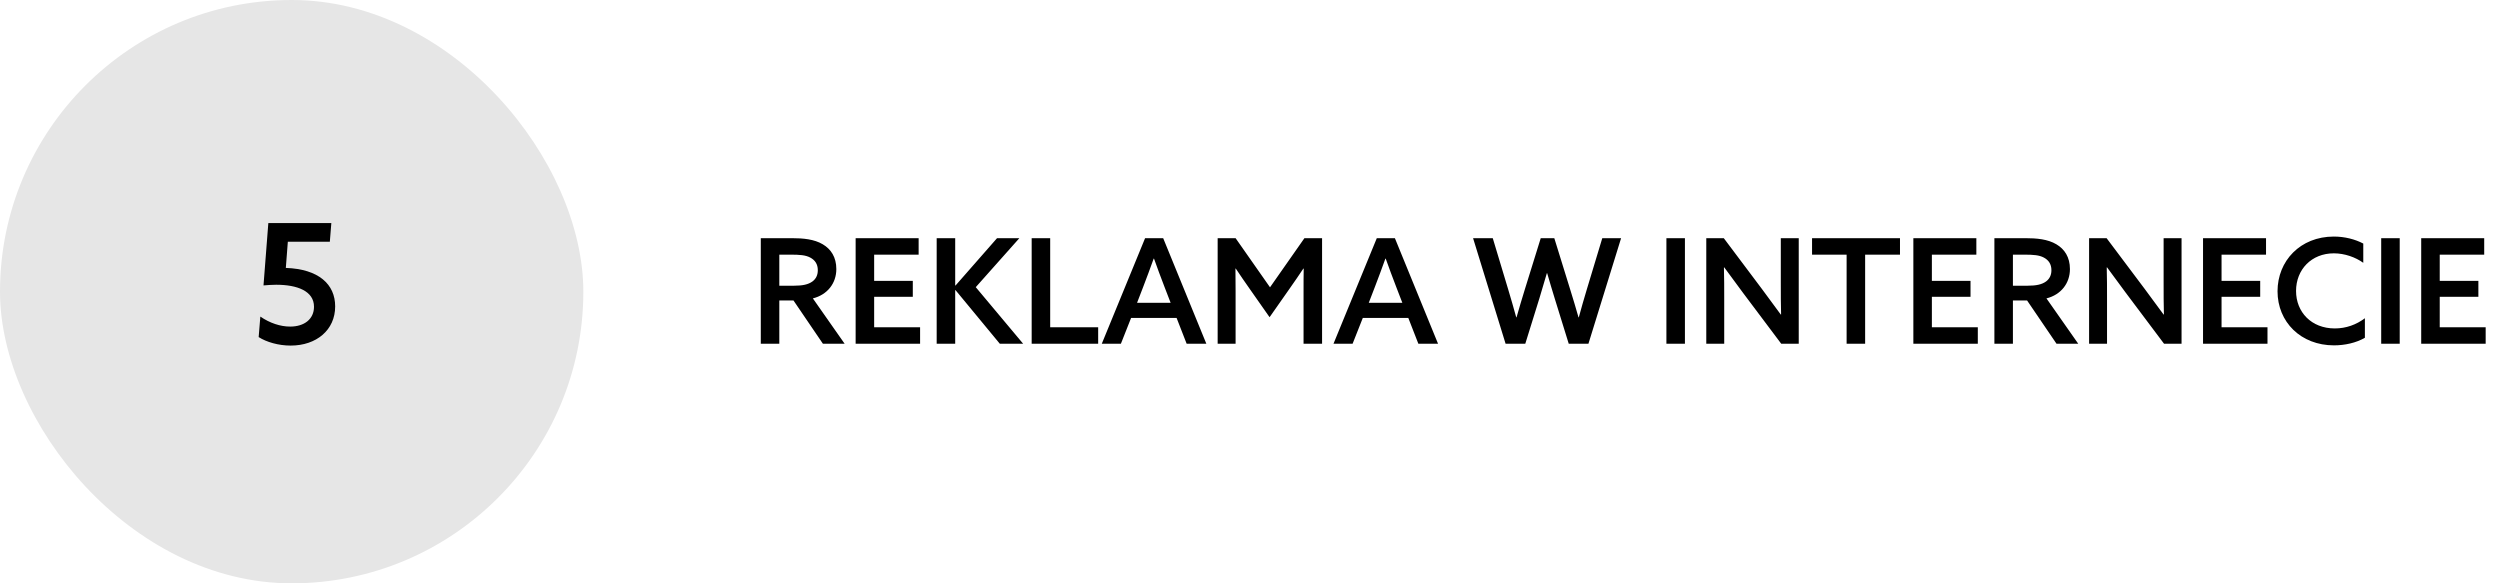
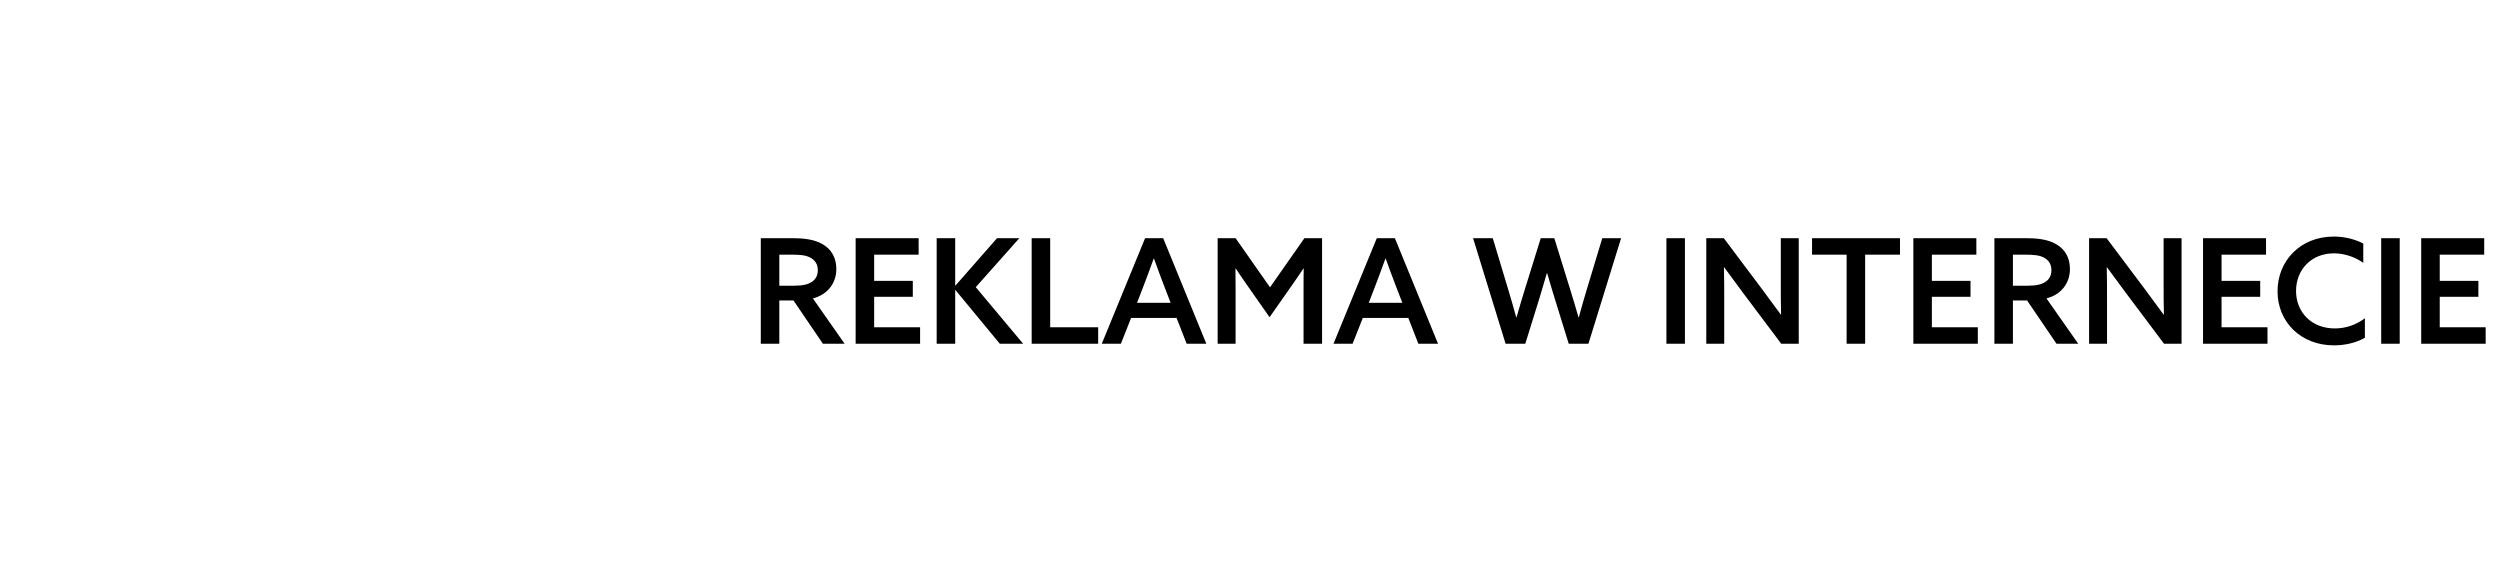
<svg xmlns="http://www.w3.org/2000/svg" width="240" height="56" viewBox="0 0 240 56" fill="none">
-   <rect width="56" height="56" rx="28" fill="black" fill-opacity="0.1" />
  <g clip-path="url(#clip0_2175_2456)">
-     <path d="M31.664 23.208L31.808 21.416H25.76L25.296 27.4C25.68 27.368 26.128 27.336 26.512 27.336C28.544 27.336 30.144 27.944 30.144 29.448C30.144 30.632 29.216 31.352 27.856 31.352C26.912 31.352 25.904 31.016 24.992 30.392L24.832 32.36C25.584 32.84 26.736 33.176 27.904 33.176C30.368 33.176 32.176 31.688 32.176 29.416C32.176 27.288 30.592 25.832 27.44 25.72L27.632 23.208H31.664Z" fill="black" />
-   </g>
-   <path d="M74.814 27.428V24.446H75.892C76.774 24.446 77.334 24.488 77.782 24.726C78.23 24.964 78.51 25.342 78.51 25.944C78.51 26.434 78.314 26.784 77.992 27.022C77.586 27.316 77.04 27.428 76.228 27.428H74.814ZM73.036 33H74.814V28.842H76.172L79 33H81.086L78.034 28.646C79.434 28.296 80.288 27.19 80.288 25.832C80.288 24.684 79.77 23.914 78.986 23.452C78.16 22.962 77.11 22.864 75.99 22.864H73.036V33ZM82.141 33H88.329V31.418H83.919V28.492H87.629V26.966H83.919V24.446H88.189V22.864H82.141V33ZM89.921 33H91.699V27.862L91.727 27.848L95.983 33H98.223L93.673 27.568L97.859 22.864H95.717L91.727 27.414L91.699 27.4V22.864H89.921V33ZM99.04 33H105.424V31.418H100.818V22.864H99.04V33ZM111.665 22.864H109.929L105.771 33H107.605L108.585 30.522H112.953L113.919 33H115.809L111.665 22.864ZM109.747 27.54C110.097 26.63 110.419 25.762 110.755 24.824H110.783C111.105 25.734 111.441 26.63 111.791 27.54L112.379 29.066H109.159L109.747 27.54ZM116.895 33H118.617V27.988C118.617 27.218 118.617 26.49 118.603 25.79L118.631 25.776C119.051 26.42 119.499 27.05 119.975 27.736L121.879 30.452L123.783 27.736C124.259 27.05 124.707 26.42 125.127 25.776L125.155 25.79C125.141 26.49 125.141 27.218 125.141 27.988V33H126.919V22.864H125.225L121.921 27.582L118.617 22.864H116.895V33ZM133.909 22.864H132.173L128.015 33H129.849L130.829 30.522H135.197L136.163 33H138.053L133.909 22.864ZM131.991 27.54C132.341 26.63 132.663 25.762 132.999 24.824H133.027C133.349 25.734 133.685 26.63 134.035 27.54L134.623 29.066H131.403L131.991 27.54ZM144.537 33H146.427L147.785 28.632C148.037 27.806 148.275 27.008 148.499 26.224H148.527C148.751 27.008 149.003 27.834 149.255 28.66L150.599 33H152.489L155.625 22.864H153.819L152.335 27.778C152.069 28.646 151.803 29.598 151.565 30.466H151.537C151.285 29.57 151.047 28.786 150.739 27.792L149.213 22.864H147.911L146.385 27.778C146.119 28.646 145.825 29.612 145.587 30.466H145.559C145.321 29.598 145.055 28.674 144.789 27.792L143.305 22.864H141.415L144.537 33ZM159.975 33H161.753V22.864H159.975V33ZM165.525 33V28.744C165.525 27.666 165.525 26.63 165.497 25.678L165.525 25.664C166.113 26.476 166.701 27.274 167.331 28.114L170.999 33H172.679V22.864H170.957V27.12C170.957 28.198 170.957 29.234 170.985 30.186L170.957 30.2C170.369 29.388 169.781 28.59 169.151 27.75L165.483 22.864H163.803V33H165.525ZM177.275 33H179.053V24.446H182.399V22.864H173.957V24.446H177.275V33ZM183.682 33H189.87V31.418H185.46V28.492H189.17V26.966H185.46V24.446H189.73V22.864H183.682V33ZM193.24 27.428V24.446H194.318C195.2 24.446 195.76 24.488 196.208 24.726C196.656 24.964 196.936 25.342 196.936 25.944C196.936 26.434 196.74 26.784 196.418 27.022C196.012 27.316 195.466 27.428 194.654 27.428H193.24ZM191.462 33H193.24V28.842H194.598L197.426 33H199.512L196.46 28.646C197.86 28.296 198.714 27.19 198.714 25.832C198.714 24.684 198.196 23.914 197.412 23.452C196.586 22.962 195.536 22.864 194.416 22.864H191.462V33ZM202.275 33V28.744C202.275 27.666 202.275 26.63 202.247 25.678L202.275 25.664C202.863 26.476 203.451 27.274 204.081 28.114L207.749 33H209.429V22.864H207.707V27.12C207.707 28.198 207.707 29.234 207.735 30.186L207.707 30.2C207.119 29.388 206.531 28.59 205.901 27.75L202.233 22.864H200.553V33H202.275ZM211.491 33H217.679V31.418H213.269V28.492H216.979V26.966H213.269V24.446H217.539V22.864H211.491V33ZM227.029 30.55C226.217 31.166 225.223 31.53 224.145 31.53C221.891 31.53 220.421 29.962 220.421 27.932C220.421 25.874 221.905 24.32 224.047 24.32C225.097 24.32 226.133 24.698 226.875 25.23V23.382C226.077 22.962 225.083 22.71 224.047 22.71C220.827 22.71 218.643 25.048 218.643 27.96C218.643 30.914 220.883 33.154 224.061 33.154C225.097 33.154 226.189 32.916 227.029 32.426V30.55ZM228.595 33H230.373V22.864H228.595V33ZM232.436 33H238.624V31.418H234.214V28.492H237.924V26.966H234.214V24.446H238.484V22.864H232.436V33Z" fill="black" />
+     </g>
+   <path d="M74.814 27.428V24.446H75.892C76.774 24.446 77.334 24.488 77.782 24.726C78.23 24.964 78.51 25.342 78.51 25.944C78.51 26.434 78.314 26.784 77.992 27.022C77.586 27.316 77.04 27.428 76.228 27.428H74.814ZM73.036 33H74.814V28.842H76.172L79 33H81.086L78.034 28.646C79.434 28.296 80.288 27.19 80.288 25.832C80.288 24.684 79.77 23.914 78.986 23.452C78.16 22.962 77.11 22.864 75.99 22.864H73.036V33ZM82.141 33H88.329V31.418H83.919V28.492H87.629V26.966H83.919V24.446H88.189V22.864H82.141V33ZM89.921 33H91.699V27.862L91.727 27.848L95.983 33H98.223L93.673 27.568L97.859 22.864H95.717L91.727 27.414L91.699 27.4V22.864H89.921V33ZM99.04 33H105.424V31.418H100.818V22.864H99.04V33ZM111.665 22.864H109.929L105.771 33H107.605L108.585 30.522H112.953L113.919 33H115.809L111.665 22.864ZM109.747 27.54C110.097 26.63 110.419 25.762 110.755 24.824H110.783C111.105 25.734 111.441 26.63 111.791 27.54L112.379 29.066H109.159L109.747 27.54ZM116.895 33H118.617V27.988C118.617 27.218 118.617 26.49 118.603 25.79L118.631 25.776C119.051 26.42 119.499 27.05 119.975 27.736L121.879 30.452L123.783 27.736C124.259 27.05 124.707 26.42 125.127 25.776L125.155 25.79C125.141 26.49 125.141 27.218 125.141 27.988V33H126.919V22.864H125.225L121.921 27.582L118.617 22.864H116.895V33ZM133.909 22.864H132.173L128.015 33H129.849L130.829 30.522H135.197L136.163 33H138.053L133.909 22.864ZM131.991 27.54C132.341 26.63 132.663 25.762 132.999 24.824H133.027C133.349 25.734 133.685 26.63 134.035 27.54L134.623 29.066H131.403L131.991 27.54ZM144.537 33H146.427L147.785 28.632C148.037 27.806 148.275 27.008 148.499 26.224H148.527C148.751 27.008 149.003 27.834 149.255 28.66L150.599 33H152.489L155.625 22.864H153.819L152.335 27.778C152.069 28.646 151.803 29.598 151.565 30.466H151.537C151.285 29.57 151.047 28.786 150.739 27.792L149.213 22.864H147.911L146.385 27.778C146.119 28.646 145.825 29.612 145.587 30.466H145.559C145.321 29.598 145.055 28.674 144.789 27.792L143.305 22.864H141.415ZM159.975 33H161.753V22.864H159.975V33ZM165.525 33V28.744C165.525 27.666 165.525 26.63 165.497 25.678L165.525 25.664C166.113 26.476 166.701 27.274 167.331 28.114L170.999 33H172.679V22.864H170.957V27.12C170.957 28.198 170.957 29.234 170.985 30.186L170.957 30.2C170.369 29.388 169.781 28.59 169.151 27.75L165.483 22.864H163.803V33H165.525ZM177.275 33H179.053V24.446H182.399V22.864H173.957V24.446H177.275V33ZM183.682 33H189.87V31.418H185.46V28.492H189.17V26.966H185.46V24.446H189.73V22.864H183.682V33ZM193.24 27.428V24.446H194.318C195.2 24.446 195.76 24.488 196.208 24.726C196.656 24.964 196.936 25.342 196.936 25.944C196.936 26.434 196.74 26.784 196.418 27.022C196.012 27.316 195.466 27.428 194.654 27.428H193.24ZM191.462 33H193.24V28.842H194.598L197.426 33H199.512L196.46 28.646C197.86 28.296 198.714 27.19 198.714 25.832C198.714 24.684 198.196 23.914 197.412 23.452C196.586 22.962 195.536 22.864 194.416 22.864H191.462V33ZM202.275 33V28.744C202.275 27.666 202.275 26.63 202.247 25.678L202.275 25.664C202.863 26.476 203.451 27.274 204.081 28.114L207.749 33H209.429V22.864H207.707V27.12C207.707 28.198 207.707 29.234 207.735 30.186L207.707 30.2C207.119 29.388 206.531 28.59 205.901 27.75L202.233 22.864H200.553V33H202.275ZM211.491 33H217.679V31.418H213.269V28.492H216.979V26.966H213.269V24.446H217.539V22.864H211.491V33ZM227.029 30.55C226.217 31.166 225.223 31.53 224.145 31.53C221.891 31.53 220.421 29.962 220.421 27.932C220.421 25.874 221.905 24.32 224.047 24.32C225.097 24.32 226.133 24.698 226.875 25.23V23.382C226.077 22.962 225.083 22.71 224.047 22.71C220.827 22.71 218.643 25.048 218.643 27.96C218.643 30.914 220.883 33.154 224.061 33.154C225.097 33.154 226.189 32.916 227.029 32.426V30.55ZM228.595 33H230.373V22.864H228.595V33ZM232.436 33H238.624V31.418H234.214V28.492H237.924V26.966H234.214V24.446H238.484V22.864H232.436V33Z" fill="black" />
  <defs>
    <clipPath id="clip0_2175_2456">
-       <rect width="16" height="16" fill="white" transform="translate(20 20)" />
-     </clipPath>
+       </clipPath>
  </defs>
</svg>